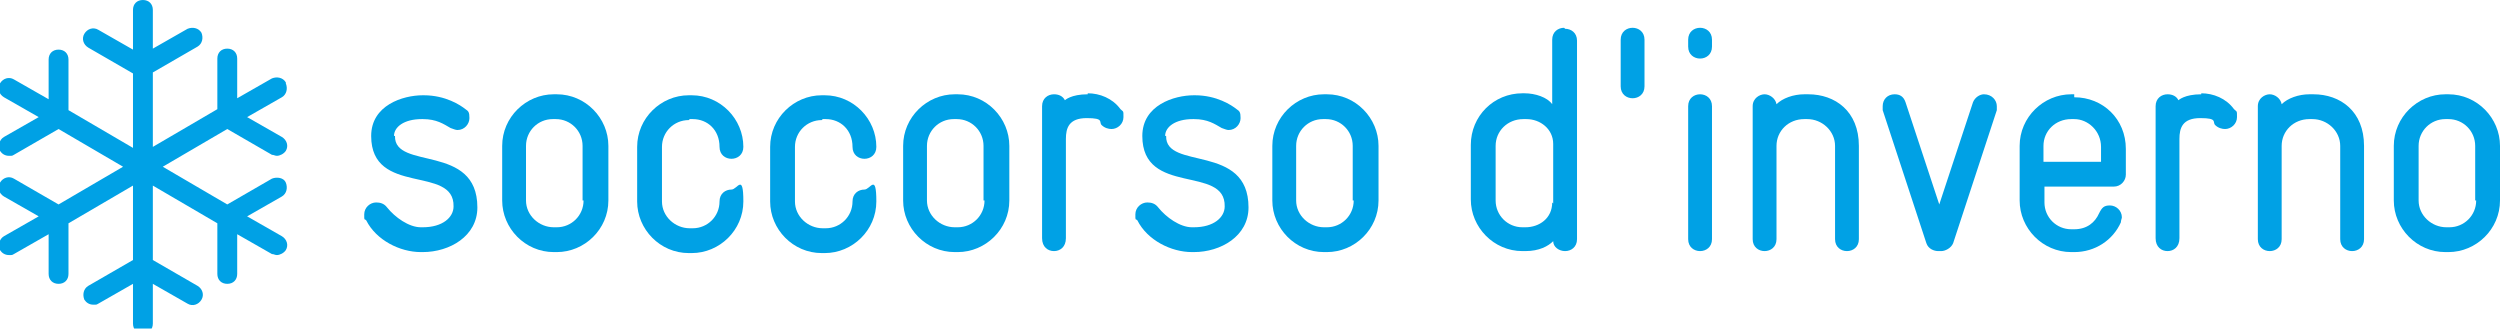
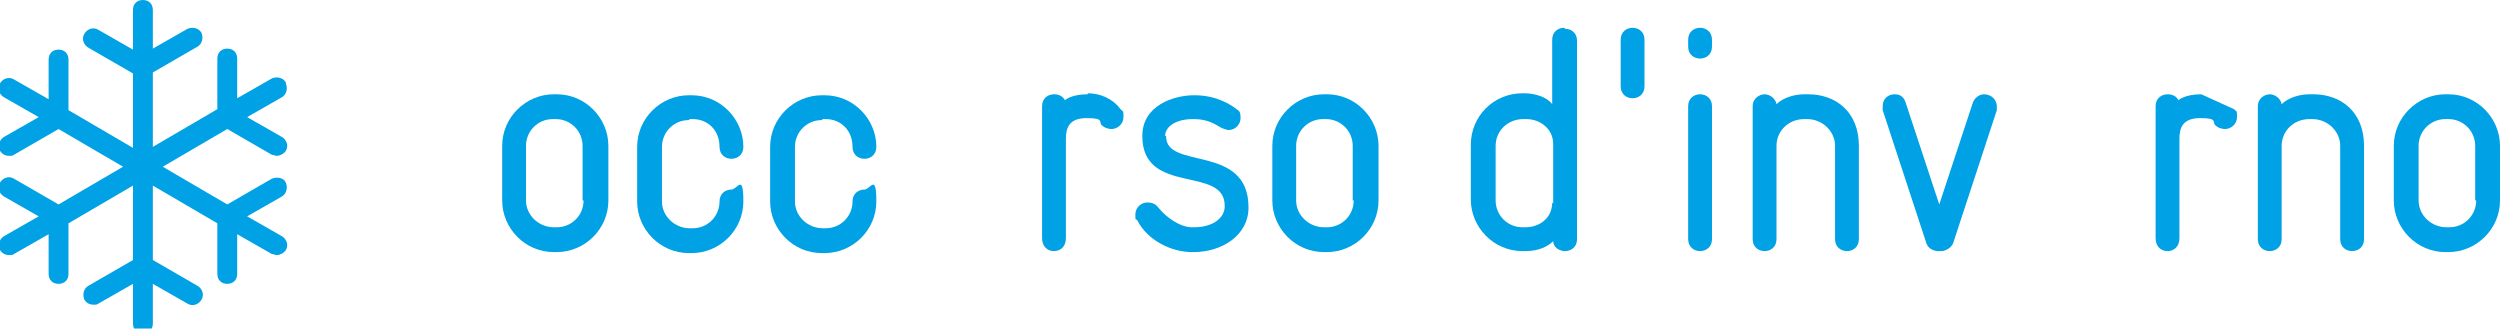
<svg xmlns="http://www.w3.org/2000/svg" id="Ebene_1" version="1.1" viewBox="0 0 251.9 33.1">
  <defs>
    <style>
      .st0 {
        fill: #00a1e5;
      }
    </style>
  </defs>
-   <path class="st0" d="M39.7,13.7c0-.9,1-1.7,2.8-1.7h.1c1.4,0,2.1.5,2.8.9.3.1.5.2.7.2.7,0,1.2-.6,1.2-1.2s-.1-.7-.4-.9c-.5-.4-2-1.4-4.2-1.4h-.1c-2,0-5.2,1-5.2,4.1,0,6.1,8.4,2.9,8.3,7.1,0,1.1-1.1,2.1-3.1,2.1h-.2c-1.2,0-2.6-1-3.4-2-.3-.4-.7-.5-1.1-.5-.6,0-1.2.5-1.2,1.2s0,.4.2.6c1,2,3.4,3.2,5.5,3.2h.2c2.7,0,5.5-1.6,5.5-4.5h0c0-6.5-8.4-3.7-8.3-7.2Z" />
  <path class="st0" d="M56.1,9.5h-.3c-2.8,0-5.2,2.3-5.2,5.2v5.5c0,2.8,2.3,5.2,5.2,5.2h.3c2.8,0,5.2-2.3,5.2-5.2v-5.5c0-2.8-2.3-5.2-5.2-5.2ZM58.8,20.2c0,1.5-1.2,2.7-2.7,2.7h-.3c-1.5,0-2.8-1.2-2.8-2.7v-5.5c0-1.5,1.2-2.7,2.7-2.7h.3c1.5,0,2.7,1.2,2.7,2.7v5.5Z" />
  <path class="st0" d="M69.5,12h.3c1.5,0,2.7,1.1,2.7,2.8,0,.8.6,1.2,1.2,1.2s1.2-.4,1.2-1.2c0-2.8-2.3-5.2-5.2-5.2h-.3c-2.8,0-5.2,2.3-5.2,5.2v5.5c0,2.8,2.3,5.2,5.2,5.2h.3c2.8,0,5.2-2.3,5.2-5.2s-.6-1.2-1.2-1.2-1.2.4-1.2,1.2c0,1.5-1.2,2.7-2.7,2.7h-.3c-1.5,0-2.8-1.2-2.8-2.7v-5.5c0-1.5,1.2-2.7,2.7-2.7Z" />
  <path class="st0" d="M82.9,12h.3c1.5,0,2.7,1.1,2.7,2.8,0,.8.6,1.2,1.2,1.2s1.2-.4,1.2-1.2c0-2.8-2.3-5.2-5.2-5.2h-.3c-2.8,0-5.2,2.3-5.2,5.2v5.5c0,2.8,2.3,5.2,5.2,5.2h.3c2.8,0,5.2-2.3,5.2-5.2s-.6-1.2-1.2-1.2-1.2.4-1.2,1.2c0,1.5-1.2,2.7-2.7,2.7h-.3c-1.5,0-2.8-1.2-2.8-2.7v-5.5c0-1.5,1.2-2.7,2.7-2.7Z" />
-   <path class="st0" d="M96.5,9.5h-.3c-2.8,0-5.2,2.3-5.2,5.2v5.5c0,2.8,2.3,5.2,5.2,5.2h.3c2.8,0,5.2-2.3,5.2-5.2v-5.5c0-2.8-2.3-5.2-5.2-5.2ZM99.2,20.2c0,1.5-1.2,2.7-2.7,2.7h-.3c-1.5,0-2.8-1.2-2.8-2.7v-5.5c0-1.5,1.2-2.7,2.7-2.7h.3c1.5,0,2.7,1.2,2.7,2.7v5.5Z" />
  <path class="st0" d="M109.6,9.5c-1.7,0-2.3.6-2.3.6-.2-.4-.6-.6-1.1-.6-.6,0-1.2.4-1.2,1.2v13.3c0,.9.6,1.3,1.2,1.3s1.2-.4,1.2-1.3v-10c0-1.1.3-2.1,2.1-2.1s1.2.4,1.5.7c.3.3.7.4,1,.4.6,0,1.2-.5,1.2-1.2s0-.5-.3-.8c-.8-1.1-2.1-1.6-3.3-1.6Z" />
  <path class="st0" d="M117.4,13.7c0-.9,1-1.7,2.8-1.7h.1c1.4,0,2.1.5,2.8.9.3.1.5.2.7.2.7,0,1.2-.6,1.2-1.2s-.1-.7-.4-.9c-.5-.4-2-1.4-4.2-1.4h-.1c-2,0-5.2,1-5.2,4.1,0,6.1,8.4,2.9,8.3,7.1,0,1.1-1.1,2.1-3.1,2.1h-.2c-1.2,0-2.6-1-3.4-2-.3-.4-.7-.5-1.1-.5-.6,0-1.2.5-1.2,1.2s0,.4.2.6c1,2,3.4,3.2,5.5,3.2h.2c2.7,0,5.5-1.6,5.5-4.5h0c0-6.5-8.4-3.7-8.3-7.2Z" />
  <path class="st0" d="M133.7,9.5h-.3c-2.8,0-5.2,2.3-5.2,5.2v5.5c0,2.8,2.3,5.2,5.2,5.2h.3c2.8,0,5.2-2.3,5.2-5.2v-5.5c0-2.8-2.3-5.2-5.2-5.2ZM136.4,20.2c0,1.5-1.2,2.7-2.7,2.7h-.3c-1.5,0-2.8-1.2-2.8-2.7v-5.5c0-1.5,1.2-2.7,2.7-2.7h.3c1.5,0,2.7,1.2,2.7,2.7v5.5Z" />
  <path class="st0" d="M157.6,2.8c-.6,0-1.2.4-1.2,1.2v6.5c-.5-.7-1.7-1.1-2.8-1.1h-.2c-2.9,0-5.2,2.3-5.2,5.2v5.5c0,2.8,2.3,5.2,5.2,5.2h.3c1.4,0,2.3-.5,2.8-1,0,.6.6,1,1.2,1s1.2-.4,1.2-1.2V4.1c0-.8-.6-1.2-1.2-1.2ZM156.4,20.4c0,1.6-1.3,2.5-2.7,2.5h-.3c-1.5,0-2.7-1.2-2.7-2.7v-5.5c0-1.5,1.2-2.7,2.8-2.7h.3c1.4,0,2.7,1,2.7,2.5v6Z" />
  <path class="st0" d="M164.5,2.8c-.6,0-1.2.4-1.2,1.2v4.7c0,.8.6,1.2,1.2,1.2s1.2-.4,1.2-1.2v-4.7c0-.8-.6-1.2-1.2-1.2Z" />
  <path class="st0" d="M171.3,2.8c-.6,0-1.2.4-1.2,1.2v.7c0,.8.6,1.2,1.2,1.2s1.2-.4,1.2-1.2v-.7c0-.8-.6-1.2-1.2-1.2Z" />
  <path class="st0" d="M171.3,9.5c-.6,0-1.2.4-1.2,1.2v13.4c0,.8.6,1.2,1.2,1.2s1.2-.4,1.2-1.2v-13.4c0-.8-.6-1.2-1.2-1.2Z" />
  <path class="st0" d="M182.1,9.5h-.3c-1.1,0-2.2.4-2.8,1-.1-.6-.7-1-1.2-1s-1.2.4-1.2,1.2v13.4c0,.8.6,1.2,1.2,1.2s1.2-.4,1.2-1.2v-9.4c0-1.5,1.2-2.7,2.8-2.7h.3c1.5,0,2.8,1.2,2.8,2.7v9.4c0,.8.6,1.2,1.2,1.2s1.2-.4,1.2-1.2v-9.4c0-3.5-2.4-5.2-5.1-5.2Z" />
  <path class="st0" d="M199.9,9.5c-.4,0-.9.3-1.1.8l-3.4,10.3-3.4-10.3c-.2-.6-.6-.8-1.1-.8-.7,0-1.2.5-1.2,1.2s0,.3,0,.4l4.4,13.4c.2.6.8.8,1.2.8h.3c.4,0,1-.3,1.2-.8l4.4-13.4c0-.1,0-.3,0-.4,0-.6-.5-1.2-1.3-1.2Z" />
-   <path class="st0" d="M209,9.5h-.3c-2.8,0-5.2,2.3-5.2,5.2v5.5c0,2.8,2.3,5.2,5.2,5.2h.3c2.1,0,3.9-1.2,4.7-3,0-.2.1-.4.1-.5,0-.7-.6-1.2-1.2-1.2s-.8.2-1.1.8c-.4.9-1.2,1.6-2.5,1.6h-.3c-1.5,0-2.7-1.2-2.7-2.7v-1.6h7c.7,0,1.2-.6,1.2-1.2v-2.6c0-3-2.3-5.2-5.2-5.2ZM211.7,16.3h-5.8v-1.6c0-1.5,1.2-2.7,2.8-2.7h.3c1.4,0,2.7,1.2,2.7,2.8v1.6Z" />
-   <path class="st0" d="M221.8,9.5c-1.7,0-2.3.6-2.3.6-.2-.4-.6-.6-1.1-.6-.6,0-1.2.4-1.2,1.2v13.3c0,.9.6,1.3,1.2,1.3s1.2-.4,1.2-1.3v-10c0-1.1.3-2.1,2.1-2.1s1.2.4,1.5.7c.3.3.7.4,1,.4.6,0,1.2-.5,1.2-1.2s0-.5-.3-.8c-.8-1.1-2.1-1.6-3.3-1.6Z" />
+   <path class="st0" d="M221.8,9.5c-1.7,0-2.3.6-2.3.6-.2-.4-.6-.6-1.1-.6-.6,0-1.2.4-1.2,1.2v13.3c0,.9.6,1.3,1.2,1.3s1.2-.4,1.2-1.3v-10c0-1.1.3-2.1,2.1-2.1s1.2.4,1.5.7c.3.3.7.4,1,.4.6,0,1.2-.5,1.2-1.2s0-.5-.3-.8Z" />
  <path class="st0" d="M233,9.5h-.3c-1.1,0-2.2.4-2.8,1-.1-.6-.7-1-1.2-1s-1.2.4-1.2,1.2v13.4c0,.8.6,1.2,1.2,1.2s1.2-.4,1.2-1.2v-9.4c0-1.5,1.2-2.7,2.8-2.7h.3c1.5,0,2.8,1.2,2.8,2.7v9.4c0,.8.6,1.2,1.2,1.2s1.2-.4,1.2-1.2v-9.4c0-3.5-2.4-5.2-5.1-5.2Z" />
  <path class="st0" d="M246.7,9.5h-.3c-2.8,0-5.2,2.3-5.2,5.2v5.5c0,2.8,2.3,5.2,5.2,5.2h.3c2.8,0,5.2-2.3,5.2-5.2v-5.5c0-2.8-2.3-5.2-5.2-5.2ZM249.5,20.2c0,1.5-1.2,2.7-2.7,2.7h-.3c-1.5,0-2.8-1.2-2.8-2.7v-5.5c0-1.5,1.2-2.7,2.7-2.7h.3c1.5,0,2.7,1.2,2.7,2.7v5.5Z" />
  <path class="st0" d="M28.8,8.3c-.3-.5-.9-.6-1.4-.4l-3.5,2v-4c0-.6-.4-1-1-1h0c-.6,0-1,.4-1,1v5.1s-6.5,3.8-6.5,3.8v-7.5l4.5-2.6c.5-.3.6-.9.4-1.4-.3-.5-.9-.6-1.4-.4l-3.5,2V1c0-.6-.4-1-1-1s-1,.4-1,1v4l-3.5-2c-.5-.3-1.1-.1-1.4.4-.3.5-.1,1.1.4,1.4l4.5,2.6v7.5l-6.5-3.8v-5.1c0-.6-.4-1-1-1h0c-.6,0-1,.4-1,1v4s-3.5-2-3.5-2c-.5-.3-1.1-.1-1.4.4-.3.5-.1,1.1.4,1.4l3.5,2-3.5,2c-.5.3-.6.9-.4,1.4.2.3.5.5.9.5s.3,0,.5-.1l4.5-2.6,6.5,3.8-6.5,3.8-4.5-2.6c-.5-.3-1.1-.1-1.4.4s-.1,1.1.4,1.4l3.5,2-3.5,2c-.5.3-.6.9-.4,1.4.2.3.5.5.9.5s.3,0,.5-.1l3.5-2v4c0,.6.4,1,1,1h0c.6,0,1-.4,1-1v-5.1s6.5-3.8,6.5-3.8v7.5l-4.5,2.6c-.5.3-.6.9-.4,1.4.2.3.5.5.9.5s.3,0,.5-.1l3.5-2v4c0,.6.4,1,1,1s1-.4,1-1v-4l3.5,2c.5.3,1.1.1,1.4-.4.3-.5.1-1.1-.4-1.4l-4.5-2.6v-7.5l6.5,3.8v5.1c0,.6.4,1,1,1h0c.6,0,1-.4,1-1v-4s3.5,2,3.5,2c.2,0,.3.1.5.1.3,0,.7-.2.9-.5.3-.5.1-1.1-.4-1.4l-3.5-2,3.5-2c.5-.3.6-.9.4-1.4s-.9-.6-1.4-.4l-4.5,2.6-6.5-3.8,6.5-3.8,4.5,2.6c.2,0,.3.1.5.1.3,0,.7-.2.9-.5.3-.5.1-1.1-.4-1.4l-3.5-2,3.5-2c.5-.3.6-.9.4-1.4Z" />
</svg>